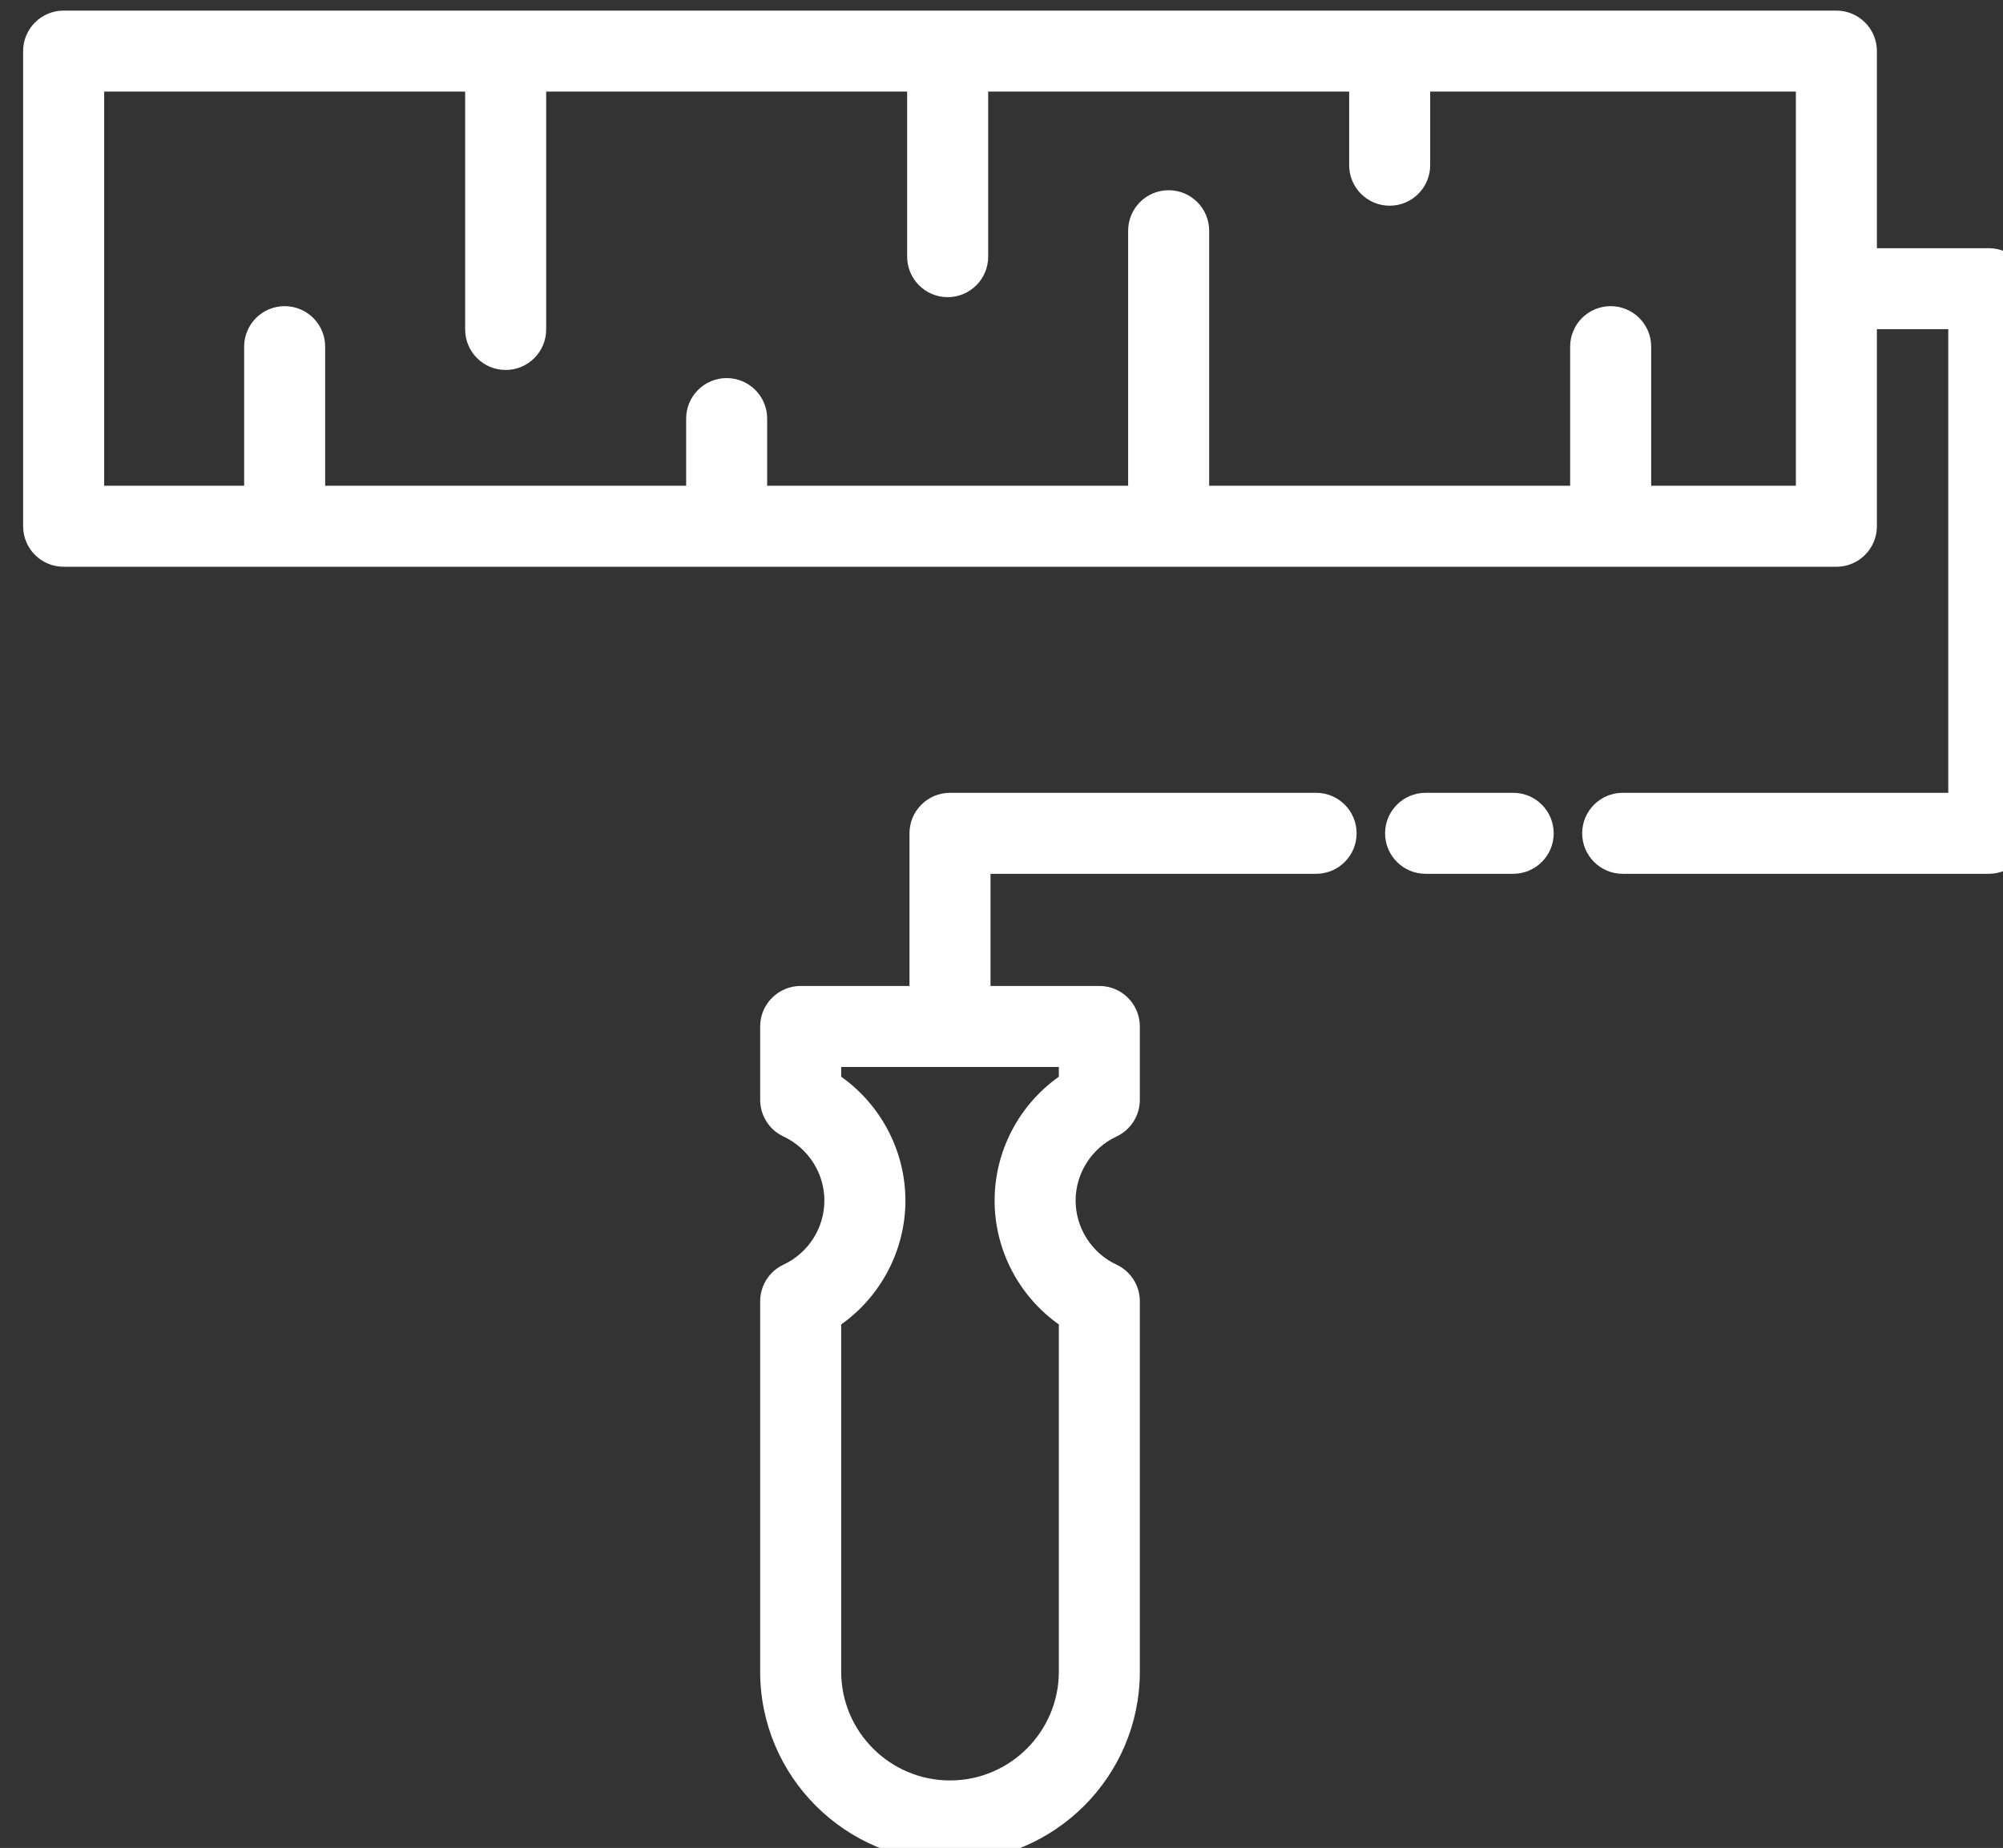
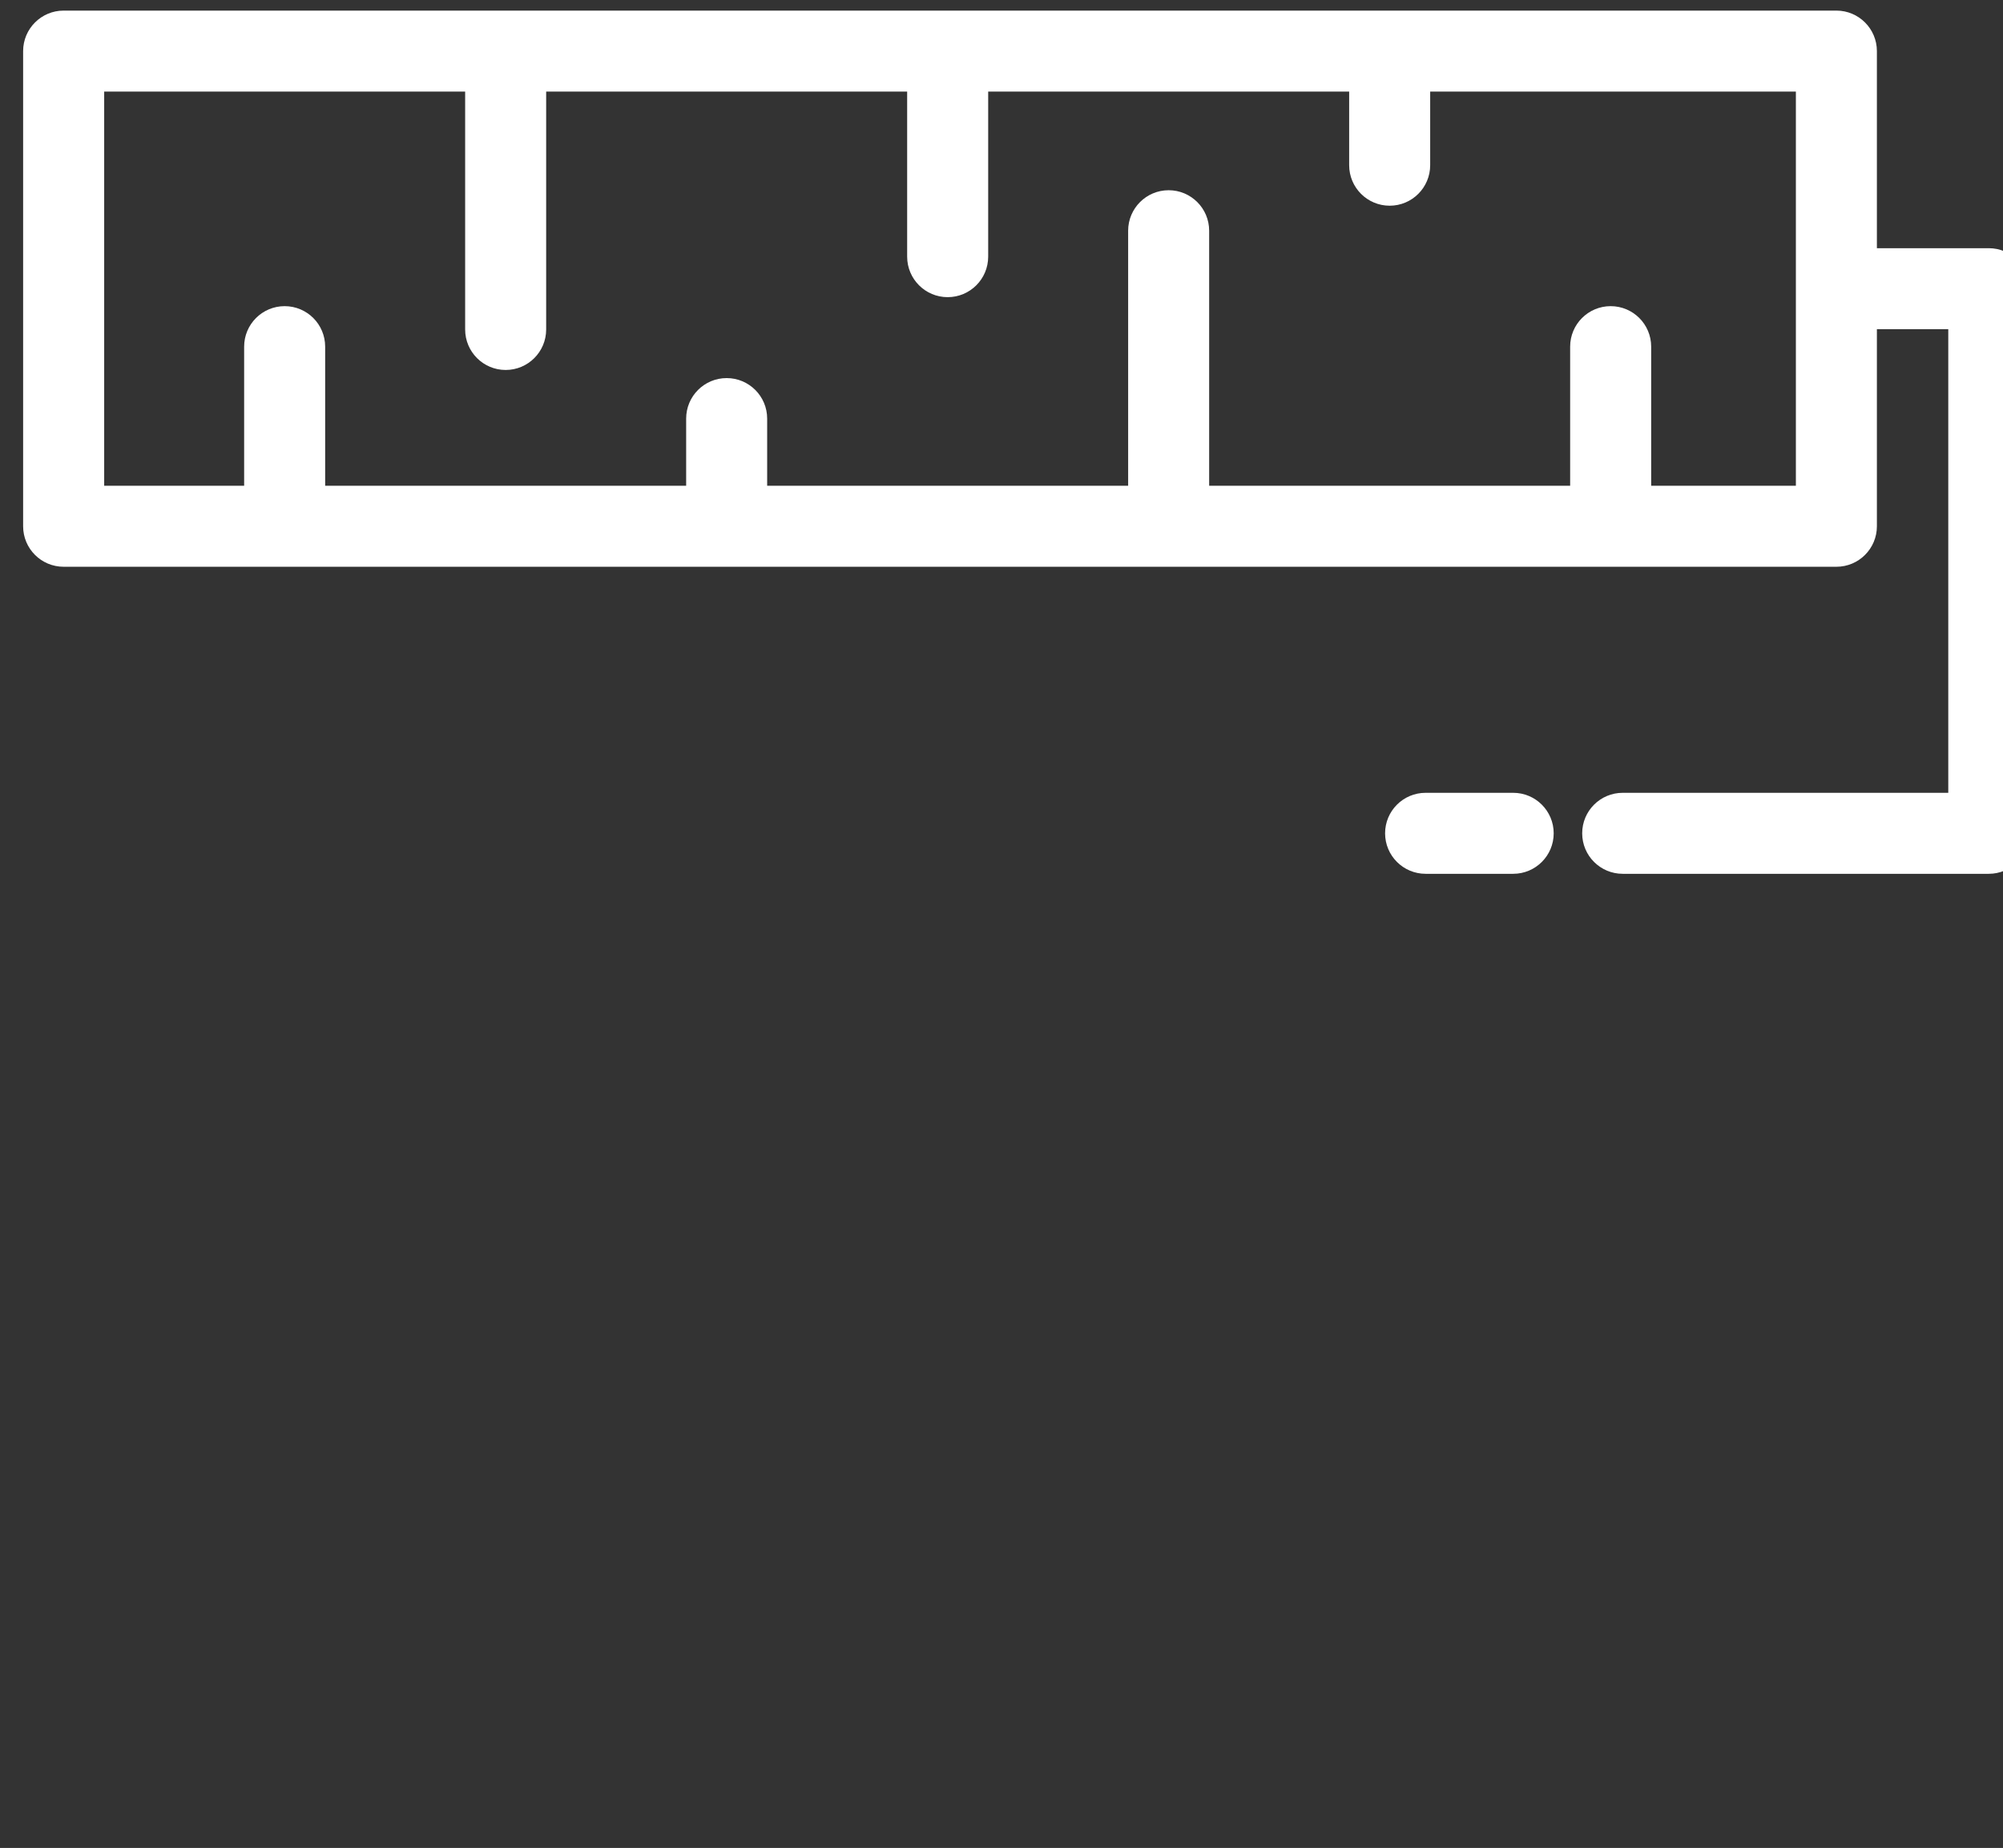
<svg xmlns="http://www.w3.org/2000/svg" xmlns:ns1="http://www.inkscape.org/namespaces/inkscape" xmlns:ns2="http://sodipodi.sourceforge.net/DTD/sodipodi-0.dtd" width="67.553mm" height="62.336mm" viewBox="0 0 67.553 62.336" id="svg1" ns1:version="1.3.2 (091e20e, 2023-11-25, custom)" ns2:docname="paint.svg">
  <rect x="0" y="0" width="67.553" height="62.336" fill="#333333" stroke="none" />
  <ns2:namedview id="namedview1" pagecolor="#ffffff" bordercolor="#666666" borderopacity="1" ns1:showpageshadow="2" ns1:pageopacity="0" ns1:pagecheckerboard="0" ns1:deskcolor="#d1d1d1" ns1:document-units="mm" ns1:zoom="1.2724549" ns1:cx="101.37884" ns1:cy="93.912954" ns1:window-width="1366" ns1:window-height="697" ns1:window-x="-8" ns1:window-y="-8" ns1:window-maximized="1" ns1:current-layer="g110" />
  <defs id="defs1">
    <linearGradient id="SVGID_53_" gradientUnits="userSpaceOnUse" x1="639.68" y1="1985.214" x2="2587.68" y2="577.214">
      <stop offset="0" style="stop-color:#ffffff" id="stop105" />
      <stop offset="1" style="stop-color:#ffffff" id="stop106" />
    </linearGradient>
    <linearGradient id="SVGID_54_" gradientUnits="userSpaceOnUse" x1="647.893" y1="1996.576" x2="2595.893" y2="588.576">
      <stop offset="0" style="stop-color:#ffffff" id="stop107" />
      <stop offset="1" style="stop-color:#ffffff" id="stop108" />
    </linearGradient>
    <linearGradient id="SVGID_55_" gradientUnits="userSpaceOnUse" x1="596.69" y1="1925.735" x2="2544.689" y2="517.735">
      <stop offset="0" style="stop-color:#ffffff" id="stop109" />
      <stop offset="1" style="stop-color:#ffffff" id="stop110" />
    </linearGradient>
  </defs>
  <g ns1:label="Layer 1" ns1:groupmode="layer" id="layer1" transform="translate(-90.223,-40.481)">
    <g id="g110" transform="matrix(0.265,0,0,0.265,-404.712,-186.461)">
      <linearGradient id="linearGradient2" gradientUnits="userSpaceOnUse" x1="639.68" y1="1985.214" x2="2587.68" y2="577.214">
        <stop offset="0" style="stop-color:#ffffff" id="stop1" />
        <stop offset="1" style="stop-color:#ffffff" id="stop2" />
      </linearGradient>
      <path fill="url(#SVGID_53_)" d="m2060.26 957.304h-11.149c-2.847.0-5.155 2.308-5.155 5.155s2.309 5.155 5.155 5.155h11.149c2.847.0 5.154-2.308 5.154-5.155s-2.308-5.155-5.154-5.155z" id="path106" style="fill:#fff" />
      <linearGradient id="linearGradient4" gradientUnits="userSpaceOnUse" x1="647.893" y1="1996.576" x2="2595.893" y2="588.576">
        <stop offset="0" style="stop-color:#ffffff" id="stop3" />
        <stop offset="1" style="stop-color:#ffffff" id="stop4" />
      </linearGradient>
-       <path fill="url(#SVGID_54_)" d="m2035.176 957.304h-46.592c-2.848.0-5.156 2.308-5.156 5.155v19.431h-13.849c-2.848.0-5.155 2.31-5.155 5.157v9.339c0 2.002 1.159 3.823 2.975 4.671 3.159 1.475 5.198 4.674 5.198 8.153.0 3.478-2.039 6.679-5.198 8.153-1.815.848-2.975 2.669-2.975 4.672v47.139c0 13.322 10.839 24.16 24.16 24.16 13.322.0 24.16-10.838 24.16-24.16v-47.139c0-2.005-1.16-3.826-2.976-4.673-3.157-1.474-5.198-4.675-5.198-8.152.0-3.479 2.041-6.679 5.2-8.153 1.814-.848 2.974-2.669 2.974-4.671v-9.339c0-2.848-2.307-5.157-5.155-5.157h-13.849v-14.275h41.436c2.848.0 5.156-2.308 5.156-5.155s-2.309-5.156-5.156-5.156zm-32.742 34.898v1.241c-5.052 3.579-8.174 9.458-8.174 15.767.0 6.309 3.122 12.188 8.174 15.767v44.197c0 7.637-6.213 13.848-13.85 13.848s-13.85-6.211-13.85-13.848v-44.197c5.053-3.578 8.174-9.459 8.174-15.767.0-6.309-3.121-12.188-8.174-15.767v-1.241z" id="path108" style="fill:#fff" />
      <linearGradient id="linearGradient6" gradientUnits="userSpaceOnUse" x1="596.69" y1="1925.735" x2="2544.689" y2="517.735">
        <stop offset="0" style="stop-color:#ffffff" id="stop5" />
        <stop offset="1" style="stop-color:#ffffff" id="stop6" />
      </linearGradient>
      <path fill="url(#SVGID_55_)" d="m2106.547 923.375v-25.087h9.084v59.016h-41.436c-2.848.0-5.155 2.308-5.155 5.155s2.308 5.155 5.155 5.155h46.592c2.848.0 5.155-2.308 5.155-5.155v-69.328c0-2.846-2.308-5.153-5.155-5.153h-14.24v-25.087c0-2.848-2.309-5.157-5.155-5.157h-225.614c-2.849.0-5.156 2.31-5.156 5.157v60.484c0 2.849 2.308 5.155 5.156 5.155h225.614c2.846.0 5.155-2.306 5.155-5.155zm-10.312-5.155h-18.415v-17.709c0-2.849-2.31-5.155-5.155-5.155-2.849.0-5.157 2.307-5.157 5.155v17.709h-45.942v-32.464c0-2.848-2.308-5.157-5.155-5.157s-5.156 2.31-5.156 5.157v32.464h-45.941v-8.551c0-2.848-2.309-5.157-5.155-5.157-2.848.0-5.155 2.31-5.155 5.157v8.551h-45.943v-17.709c0-2.849-2.309-5.155-5.155-5.155s-5.156 2.307-5.156 5.155v17.709h-17.813v-50.174h45.94v30.278c0 2.847 2.309 5.155 5.156 5.155 2.849.0 5.155-2.309 5.155-5.155v-30.278h45.942v21.01c0 2.846 2.31 5.155 5.156 5.155 2.848.0 5.156-2.31 5.156-5.155v-21.01h45.941v9.367c0 2.848 2.308 5.157 5.155 5.157s5.156-2.31 5.156-5.157v-9.367h46.542v50.174z" id="path110" style="fill:#fff" />
    </g>
  </g>
</svg>